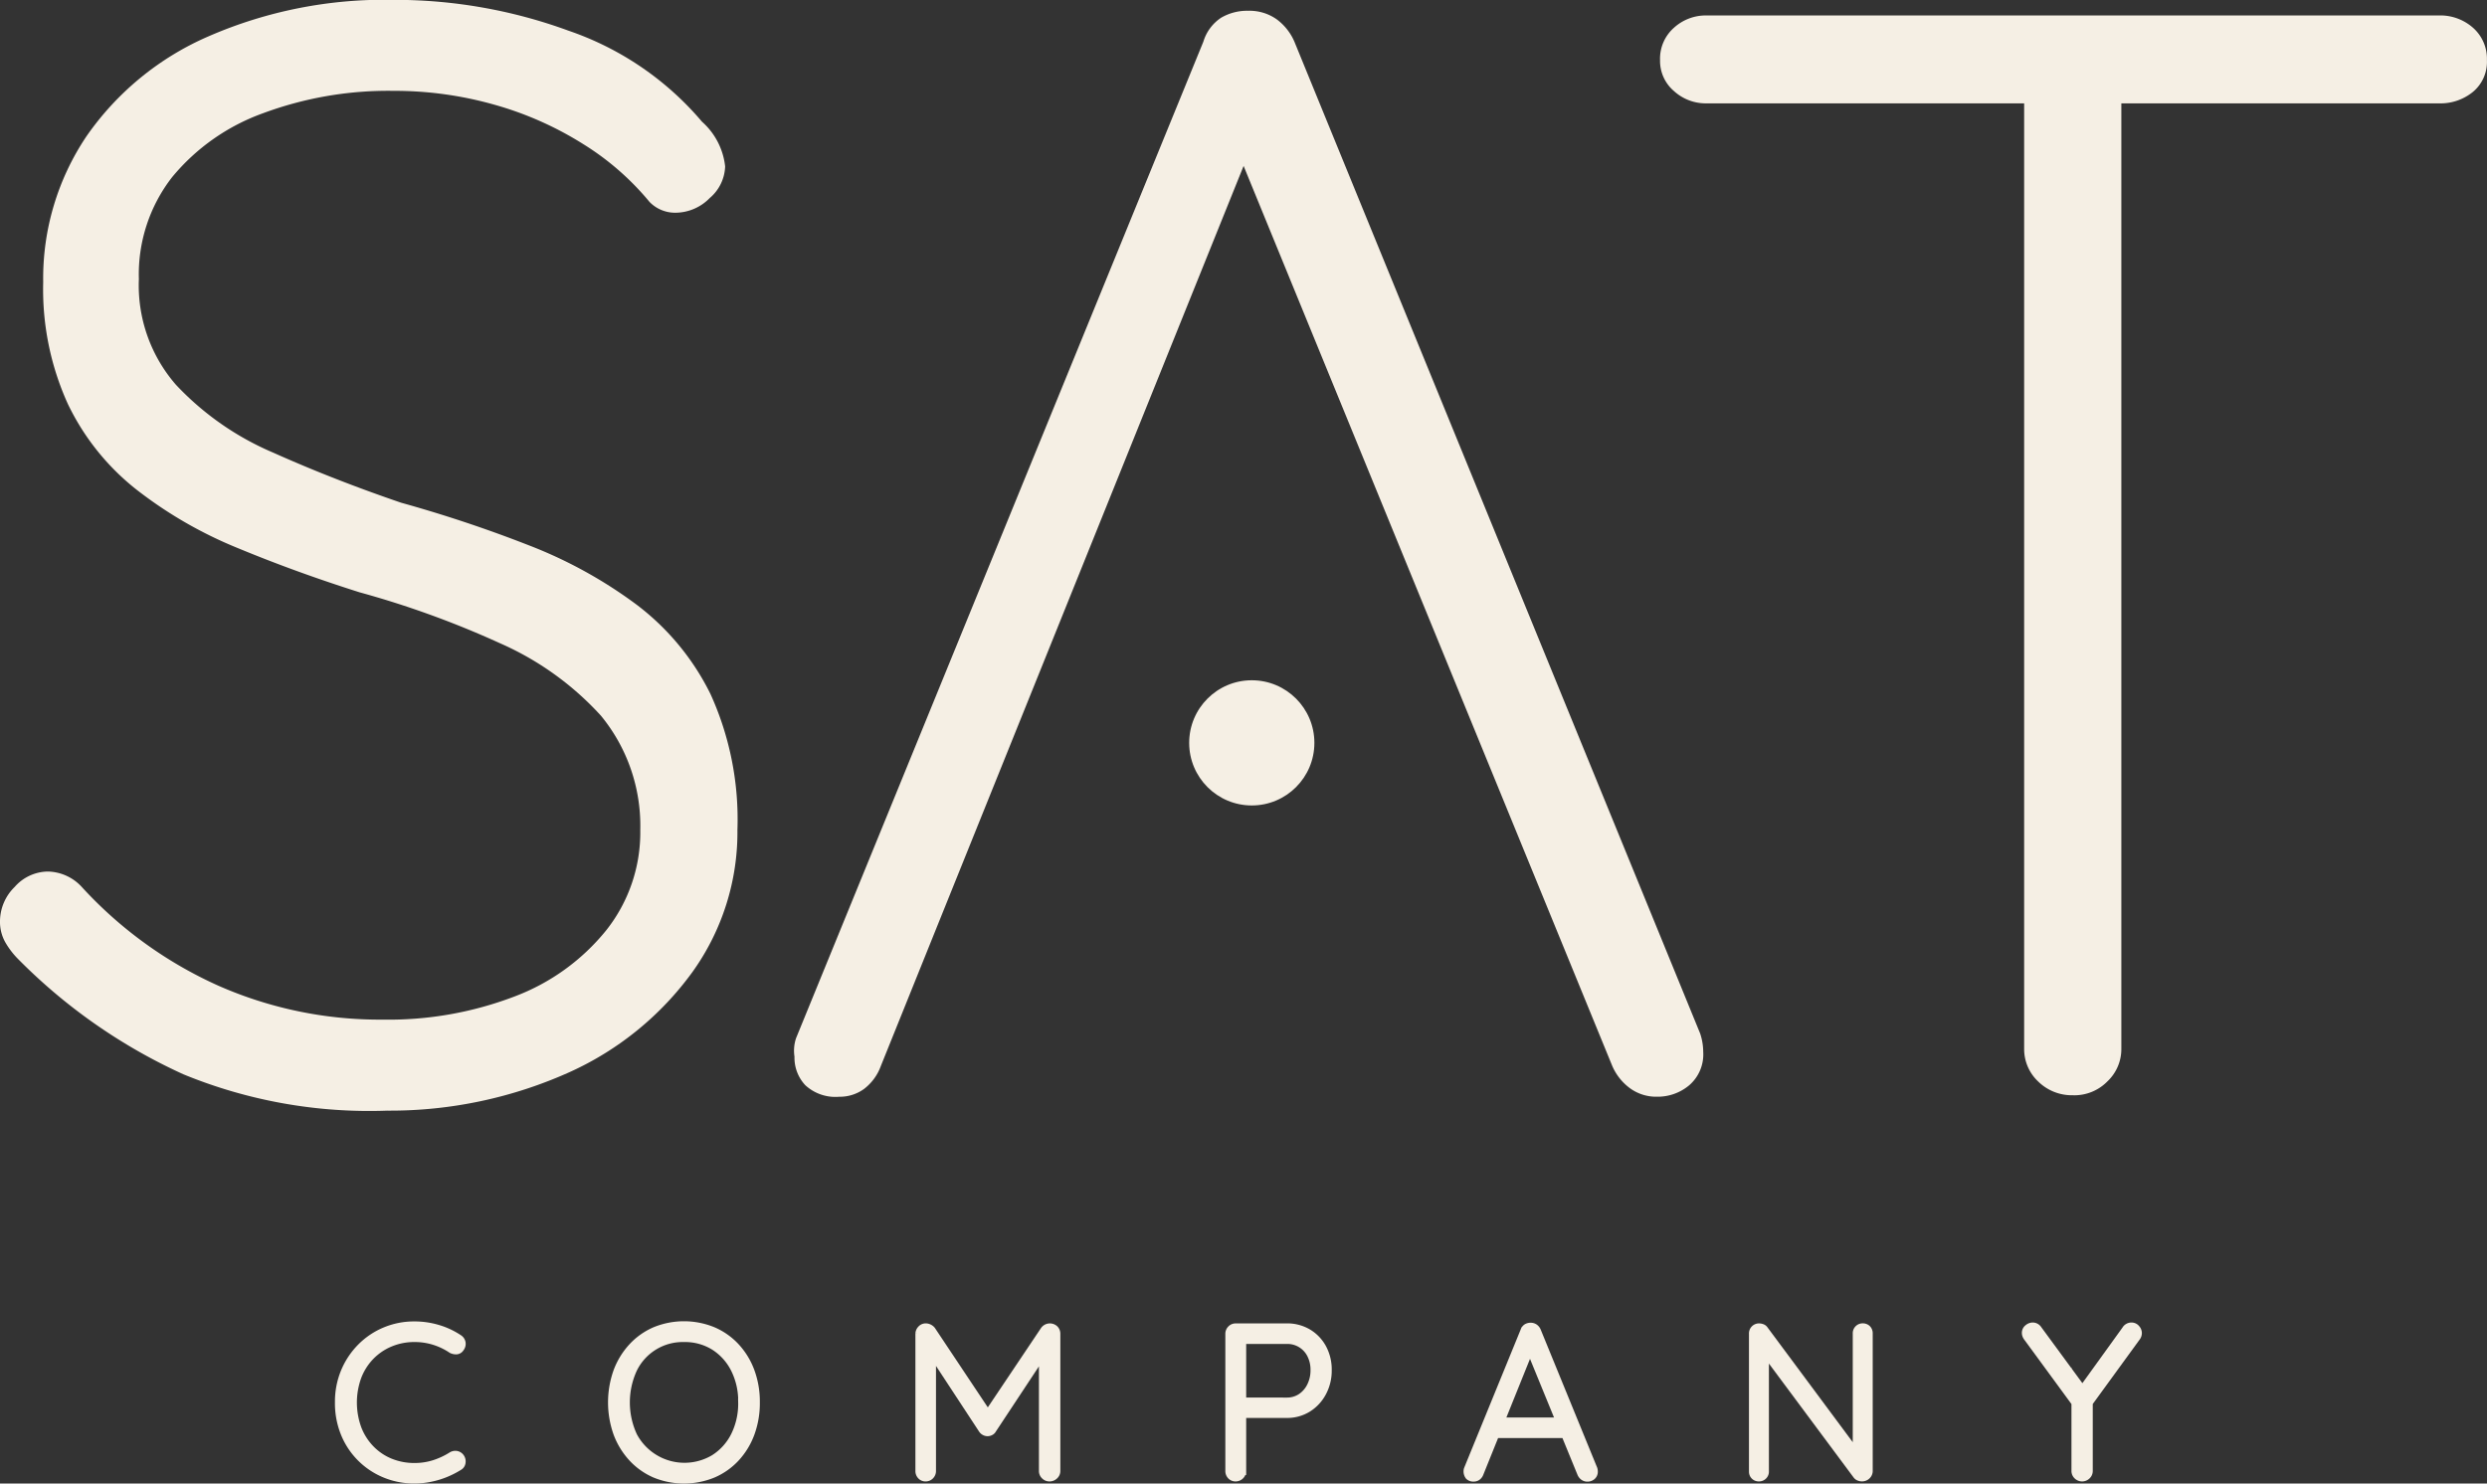
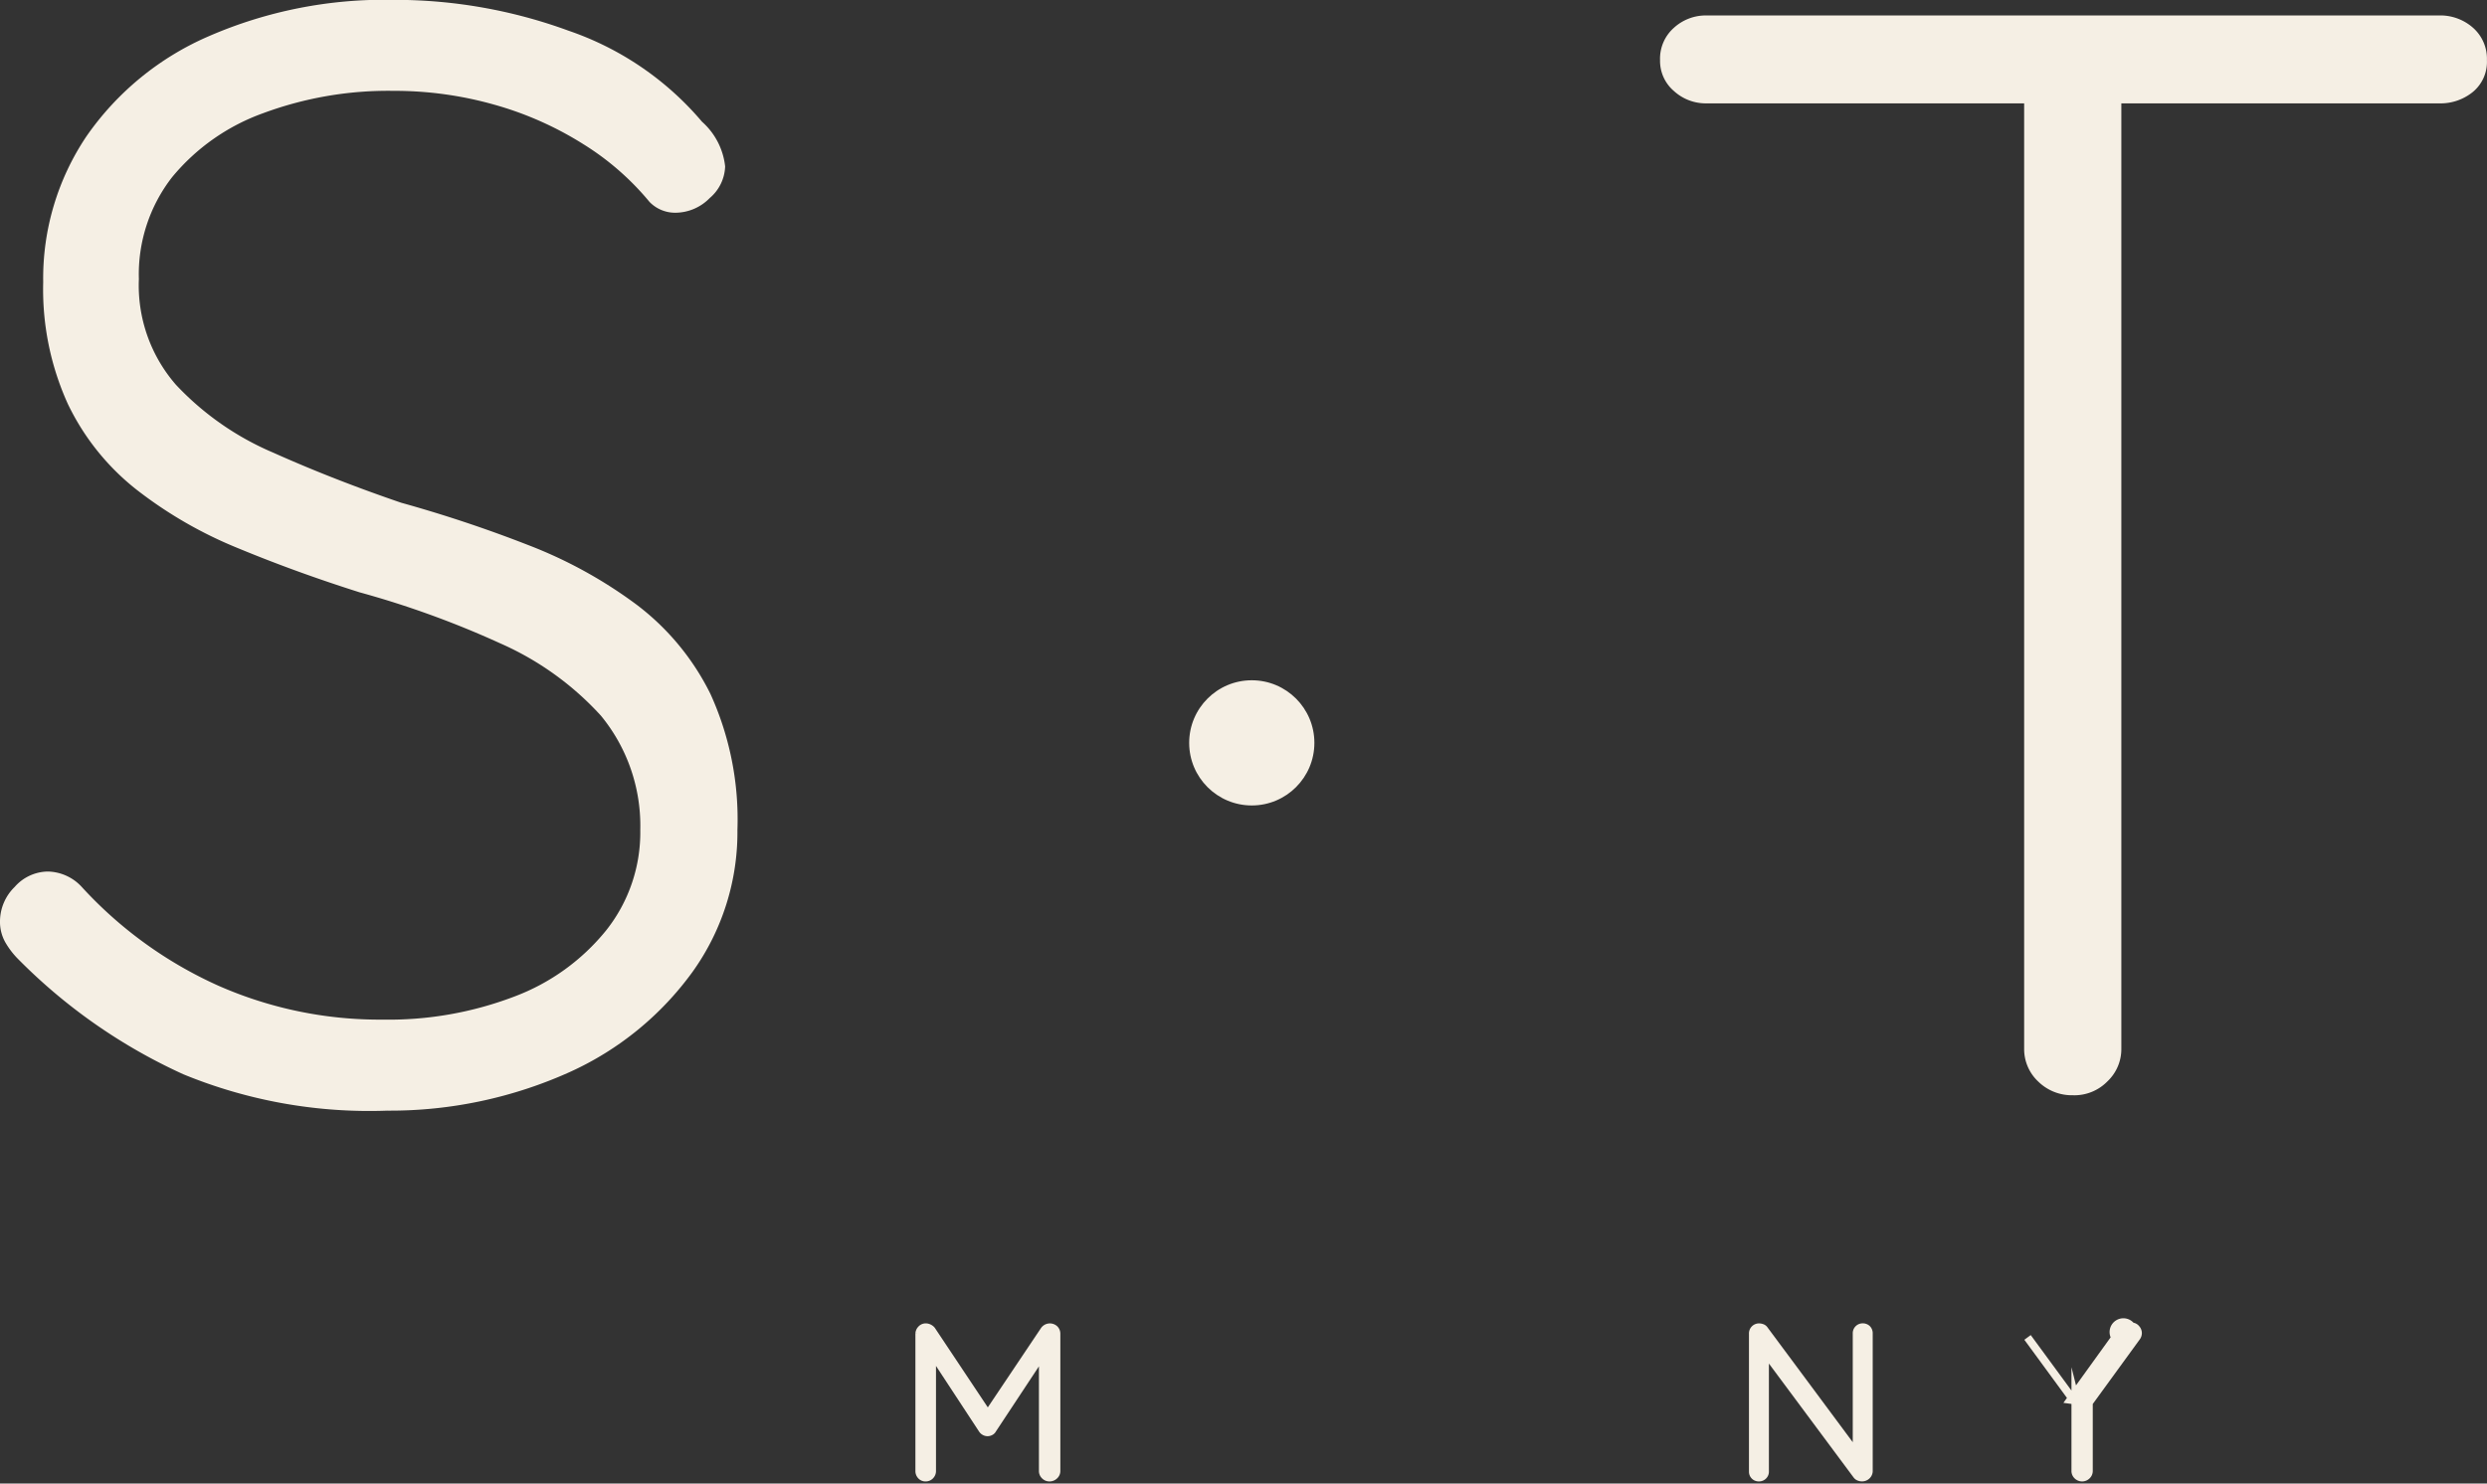
<svg xmlns="http://www.w3.org/2000/svg" width="156.802" height="93.55" viewBox="0 0 156.802 93.55">
  <rect x="0" y="0" width="156.802" height="93.55" fill="#333333" stroke="none" />
  <g id="Layer_1" data-name="Layer 1" transform="translate(0)">
    <circle id="Elipse_49" data-name="Elipse 49" cx="3.947" cy="3.947" r="3.947" transform="translate(74.976 42.897)" fill="#f5efe4" />
    <g id="Grupo_387" data-name="Grupo 387" transform="translate(0 0)">
      <path id="Caminho_301" data-name="Caminho 301" d="M1328.945,320.992a30.83,30.83,0,0,1-12.84-2.286,34.959,34.959,0,0,1-10.408-7.247,5.184,5.184,0,0,1-.827-1.07,2.639,2.639,0,0,1-.341-1.362,3.043,3.043,0,0,1,.924-2.14,2.823,2.823,0,0,1,2.092-.973,2.979,2.979,0,0,1,2.14.973,26.2,26.2,0,0,0,8.609,6.225,25.207,25.207,0,0,0,10.359,2.14,22.251,22.251,0,0,0,8.317-1.459,13.582,13.582,0,0,0,5.788-4.183,9.943,9.943,0,0,0,2.14-6.323,10.926,10.926,0,0,0-2.481-7.2,18.866,18.866,0,0,0-6.371-4.572,58.976,58.976,0,0,0-8.852-3.21q-3.99-1.263-7.636-2.772a26.808,26.808,0,0,1-6.42-3.7,15.272,15.272,0,0,1-4.329-5.4,17.459,17.459,0,0,1-1.556-7.685,16.05,16.05,0,0,1,2.724-9.192,18.13,18.13,0,0,1,7.733-6.323,27.755,27.755,0,0,1,11.624-2.286,31.815,31.815,0,0,1,11.041,1.945,19.128,19.128,0,0,1,8.414,5.739,4.4,4.4,0,0,1,1.459,2.821,2.731,2.731,0,0,1-.973,1.994,3.042,3.042,0,0,1-2.14.924,2.247,2.247,0,0,1-1.654-.681,17.13,17.13,0,0,0-4.183-3.648,21.293,21.293,0,0,0-5.593-2.481,23.083,23.083,0,0,0-6.371-.875,22.659,22.659,0,0,0-8.219,1.411,13.239,13.239,0,0,0-5.739,4.037,9.977,9.977,0,0,0-2.091,6.42,9.543,9.543,0,0,0,2.334,6.663,18.126,18.126,0,0,0,6.128,4.28q3.794,1.7,8.073,3.161a83.521,83.521,0,0,1,8.025,2.675,28.651,28.651,0,0,1,6.809,3.745,15.843,15.843,0,0,1,4.669,5.642,19.092,19.092,0,0,1,1.7,8.56,15.135,15.135,0,0,1-2.821,8.949,19.479,19.479,0,0,1-7.733,6.322A27.574,27.574,0,0,1,1328.945,320.992Z" transform="translate(-1304.529 -250.956)" fill="#f5efe4" />
-       <path id="Caminho_302" data-name="Caminho 302" d="M1511.2,261.25l-23.637,58.655a3.187,3.187,0,0,1-1.07,1.459,2.6,2.6,0,0,1-1.556.486,2.8,2.8,0,0,1-2.14-.729,2.535,2.535,0,0,1-.681-1.8,2.492,2.492,0,0,1,.1-1.167l25.68-62.838a2.771,2.771,0,0,1,1.119-1.508,3.242,3.242,0,0,1,1.7-.438,2.967,2.967,0,0,1,1.8.535,3.451,3.451,0,0,1,1.119,1.41l25.583,62.546a3.684,3.684,0,0,1,.194,1.167,2.569,2.569,0,0,1-.875,2.091,3.1,3.1,0,0,1-2.043.729,2.8,2.8,0,0,1-1.7-.535,3.432,3.432,0,0,1-1.119-1.41l-24.221-59.142Z" transform="translate(-1432.025 -252.69)" fill="#f5efe4" />
      <path id="Caminho_303" data-name="Caminho 303" d="M1678.665,259.951a2.973,2.973,0,0,1-2.043-.778,2.493,2.493,0,0,1-.875-1.945,2.6,2.6,0,0,1,.875-2.043,2.981,2.981,0,0,1,2.043-.778h46.2a3.112,3.112,0,0,1,2.14.778,2.606,2.606,0,0,1,.875,2.043,2.458,2.458,0,0,1-.875,1.994,3.234,3.234,0,0,1-2.14.729Zm23.151,62.546a3.028,3.028,0,0,1-2.238-.875,2.8,2.8,0,0,1-.875-2.042V257.616h6.128v61.963a2.8,2.8,0,0,1-.875,2.042A2.913,2.913,0,0,1,1701.816,322.5Z" transform="translate(-1571.083 -253.433)" fill="#f5efe4" />
    </g>
    <g id="Grupo_388" data-name="Grupo 388" transform="translate(21.374 83.566)">
-       <path id="Caminho_304" data-name="Caminho 304" d="M1387.881,548.217a.4.4,0,0,1,.189.277.425.425,0,0,1-.095.331.3.3,0,0,1-.237.142.625.625,0,0,1-.291-.061,4.243,4.243,0,0,0-1.095-.527,4.121,4.121,0,0,0-1.257-.189,3.932,3.932,0,0,0-1.535.3,3.712,3.712,0,0,0-1.237.838,3.8,3.8,0,0,0-.818,1.285,4.8,4.8,0,0,0,.007,3.305,3.8,3.8,0,0,0,.832,1.291,3.633,3.633,0,0,0,1.237.825,4.007,4.007,0,0,0,1.514.284,4.06,4.06,0,0,0,1.25-.189,4.824,4.824,0,0,0,1.1-.514.424.424,0,0,1,.284-.061.393.393,0,0,1,.257.155.422.422,0,0,1,.081.325.334.334,0,0,1-.176.257,5.438,5.438,0,0,1-.8.412,5.2,5.2,0,0,1-.974.3,4.97,4.97,0,0,1-1.027.108,4.789,4.789,0,0,1-1.832-.352,4.643,4.643,0,0,1-2.549-2.528,5.04,5.04,0,0,1-.378-1.987,4.913,4.913,0,0,1,.372-1.933,4.83,4.83,0,0,1,1.021-1.534,4.647,4.647,0,0,1,1.514-1.021,4.711,4.711,0,0,1,1.852-.365,5.121,5.121,0,0,1,1.487.216A4.784,4.784,0,0,1,1387.881,548.217Z" transform="translate(-1380.337 -547.379)" fill="#f5efe4" stroke="#f5efe4" stroke-miterlimit="10" stroke-width="0.5" />
-       <path id="Caminho_305" data-name="Caminho 305" d="M1450.451,552.211a5.534,5.534,0,0,1-.331,1.954,4.615,4.615,0,0,1-.939,1.541,4.219,4.219,0,0,1-1.44,1.014,4.814,4.814,0,0,1-3.644,0,4.236,4.236,0,0,1-1.433-1.014,4.7,4.7,0,0,1-.946-1.541,5.815,5.815,0,0,1,0-3.907,4.7,4.7,0,0,1,.946-1.541,4.239,4.239,0,0,1,1.433-1.014,4.81,4.81,0,0,1,3.644,0,4.222,4.222,0,0,1,1.44,1.014,4.618,4.618,0,0,1,.939,1.541A5.533,5.533,0,0,1,1450.451,552.211Zm-.865,0a4.534,4.534,0,0,0-.473-2.115,3.6,3.6,0,0,0-1.291-1.427,3.5,3.5,0,0,0-1.9-.513,3.472,3.472,0,0,0-3.2,1.94,5.032,5.032,0,0,0,0,4.232,3.655,3.655,0,0,0,5.1,1.426,3.6,3.6,0,0,0,1.291-1.426A4.535,4.535,0,0,0,1449.585,552.211Z" transform="translate(-1424.168 -547.344)" fill="#f5efe4" stroke="#f5efe4" stroke-miterlimit="10" stroke-width="0.5" />
      <path id="Caminho_306" data-name="Caminho 306" d="M1510.5,547.815a.468.468,0,0,1,.2.047.487.487,0,0,1,.169.129l3.731,5.6-.365-.014,3.745-5.584a.432.432,0,0,1,.642-.061.4.4,0,0,1,.115.291v8.652a.38.38,0,0,1-.128.284.428.428,0,0,1-.3.122.4.4,0,0,1-.3-.122.389.389,0,0,1-.122-.284v-7.828l.244.027-3.421,5.178a.293.293,0,0,1-.129.129.378.378,0,0,1-.365,0,.385.385,0,0,1-.142-.129l-3.434-5.232.257-.176v8.031a.4.4,0,0,1-.115.284.383.383,0,0,1-.291.122.361.361,0,0,1-.284-.122.414.414,0,0,1-.108-.284v-8.652a.409.409,0,0,1,.115-.277A.373.373,0,0,1,1510.5,547.815Z" transform="translate(-1473.508 -547.68)" fill="#f5efe4" stroke="#f5efe4" stroke-miterlimit="10" stroke-width="0.5" />
-       <path id="Caminho_307" data-name="Caminho 307" d="M1583.04,547.823a2.573,2.573,0,0,1,1.339.345,2.49,2.49,0,0,1,.919.953,2.847,2.847,0,0,1,.338,1.406,2.907,2.907,0,0,1-.338,1.4,2.607,2.607,0,0,1-.919.994,2.462,2.462,0,0,1-1.339.365h-2.866l.068-.121v3.718a.416.416,0,0,1-.406.406.377.377,0,0,1-.3-.122.413.413,0,0,1-.108-.284v-8.652a.4.4,0,0,1,.115-.284.382.382,0,0,1,.29-.122Zm0,4.678a1.605,1.605,0,0,0,.92-.264,1.806,1.806,0,0,0,.615-.716,2.217,2.217,0,0,0,.223-.994,2.111,2.111,0,0,0-.223-.994,1.658,1.658,0,0,0-1.535-.913h-2.866l.068-.108v4.069l-.081-.081Z" transform="translate(-1523.296 -547.688)" fill="#f5efe4" stroke="#f5efe4" stroke-miterlimit="10" stroke-width="0.5" />
-       <path id="Caminho_308" data-name="Caminho 308" d="M1636.735,548.775l-3.285,8.153a.445.445,0,0,1-.149.2.363.363,0,0,1-.216.068.39.39,0,0,1-.3-.1.487.487,0,0,1-.081-.412l3.569-8.734a.382.382,0,0,1,.156-.209.449.449,0,0,1,.236-.061.414.414,0,0,1,.25.074.479.479,0,0,1,.156.2l3.556,8.693a.514.514,0,0,1,.027.162.356.356,0,0,1-.122.291.43.43,0,0,1-.284.1.389.389,0,0,1-.237-.074.477.477,0,0,1-.156-.2l-3.366-8.22Zm-2.5,5.678.338-.8h4.191l.163.8Z" transform="translate(-1561.538 -547.585)" fill="#f5efe4" stroke="#f5efe4" stroke-miterlimit="10" stroke-width="0.5" />
      <path id="Caminho_309" data-name="Caminho 309" d="M1703.449,547.823a.363.363,0,0,1,.277.108.381.381,0,0,1,.1.27v8.653a.4.4,0,0,1-.129.318.425.425,0,0,1-.291.115.5.5,0,0,1-.183-.034.326.326,0,0,1-.142-.1l-6.03-8.112.23-.135v8.017a.351.351,0,0,1-.108.257.366.366,0,0,1-.271.108.359.359,0,0,1-.378-.365v-8.693a.383.383,0,0,1,.392-.406.536.536,0,0,1,.176.034.291.291,0,0,1,.149.115l5.962,8.03-.135.243V548.2a.37.37,0,0,1,.379-.379Z" transform="translate(-1607.378 -547.688)" fill="#f5efe4" stroke="#f5efe4" stroke-miterlimit="10" stroke-width="0.5" />
-       <path id="Caminho_310" data-name="Caminho 310" d="M1764.22,547.632a.366.366,0,0,1,.291.135.42.42,0,0,1,.115.27.467.467,0,0,1-.02.135.385.385,0,0,1-.061.122l-3.177,4.367.162-.527v4.61a.389.389,0,0,1-.122.284.424.424,0,0,1-.6,0,.39.39,0,0,1-.121-.284v-4.515l.081.324-3.1-4.232a.5.5,0,0,1-.081-.142.415.415,0,0,1-.027-.142.359.359,0,0,1,.142-.291.461.461,0,0,1,.291-.115.4.4,0,0,1,.338.19l2.907,3.961-.2-.027,2.826-3.92A.406.406,0,0,1,1764.22,547.632Z" transform="translate(-1651.208 -547.551)" fill="#f5efe4" stroke="#f5efe4" stroke-miterlimit="10" stroke-width="0.5" />
+       <path id="Caminho_310" data-name="Caminho 310" d="M1764.22,547.632a.366.366,0,0,1,.291.135.42.42,0,0,1,.115.27.467.467,0,0,1-.02.135.385.385,0,0,1-.061.122l-3.177,4.367.162-.527v4.61a.389.389,0,0,1-.122.284.424.424,0,0,1-.6,0,.39.39,0,0,1-.121-.284v-4.515l.081.324-3.1-4.232l2.907,3.961-.2-.027,2.826-3.92A.406.406,0,0,1,1764.22,547.632Z" transform="translate(-1651.208 -547.551)" fill="#f5efe4" stroke="#f5efe4" stroke-miterlimit="10" stroke-width="0.5" />
    </g>
  </g>
</svg>